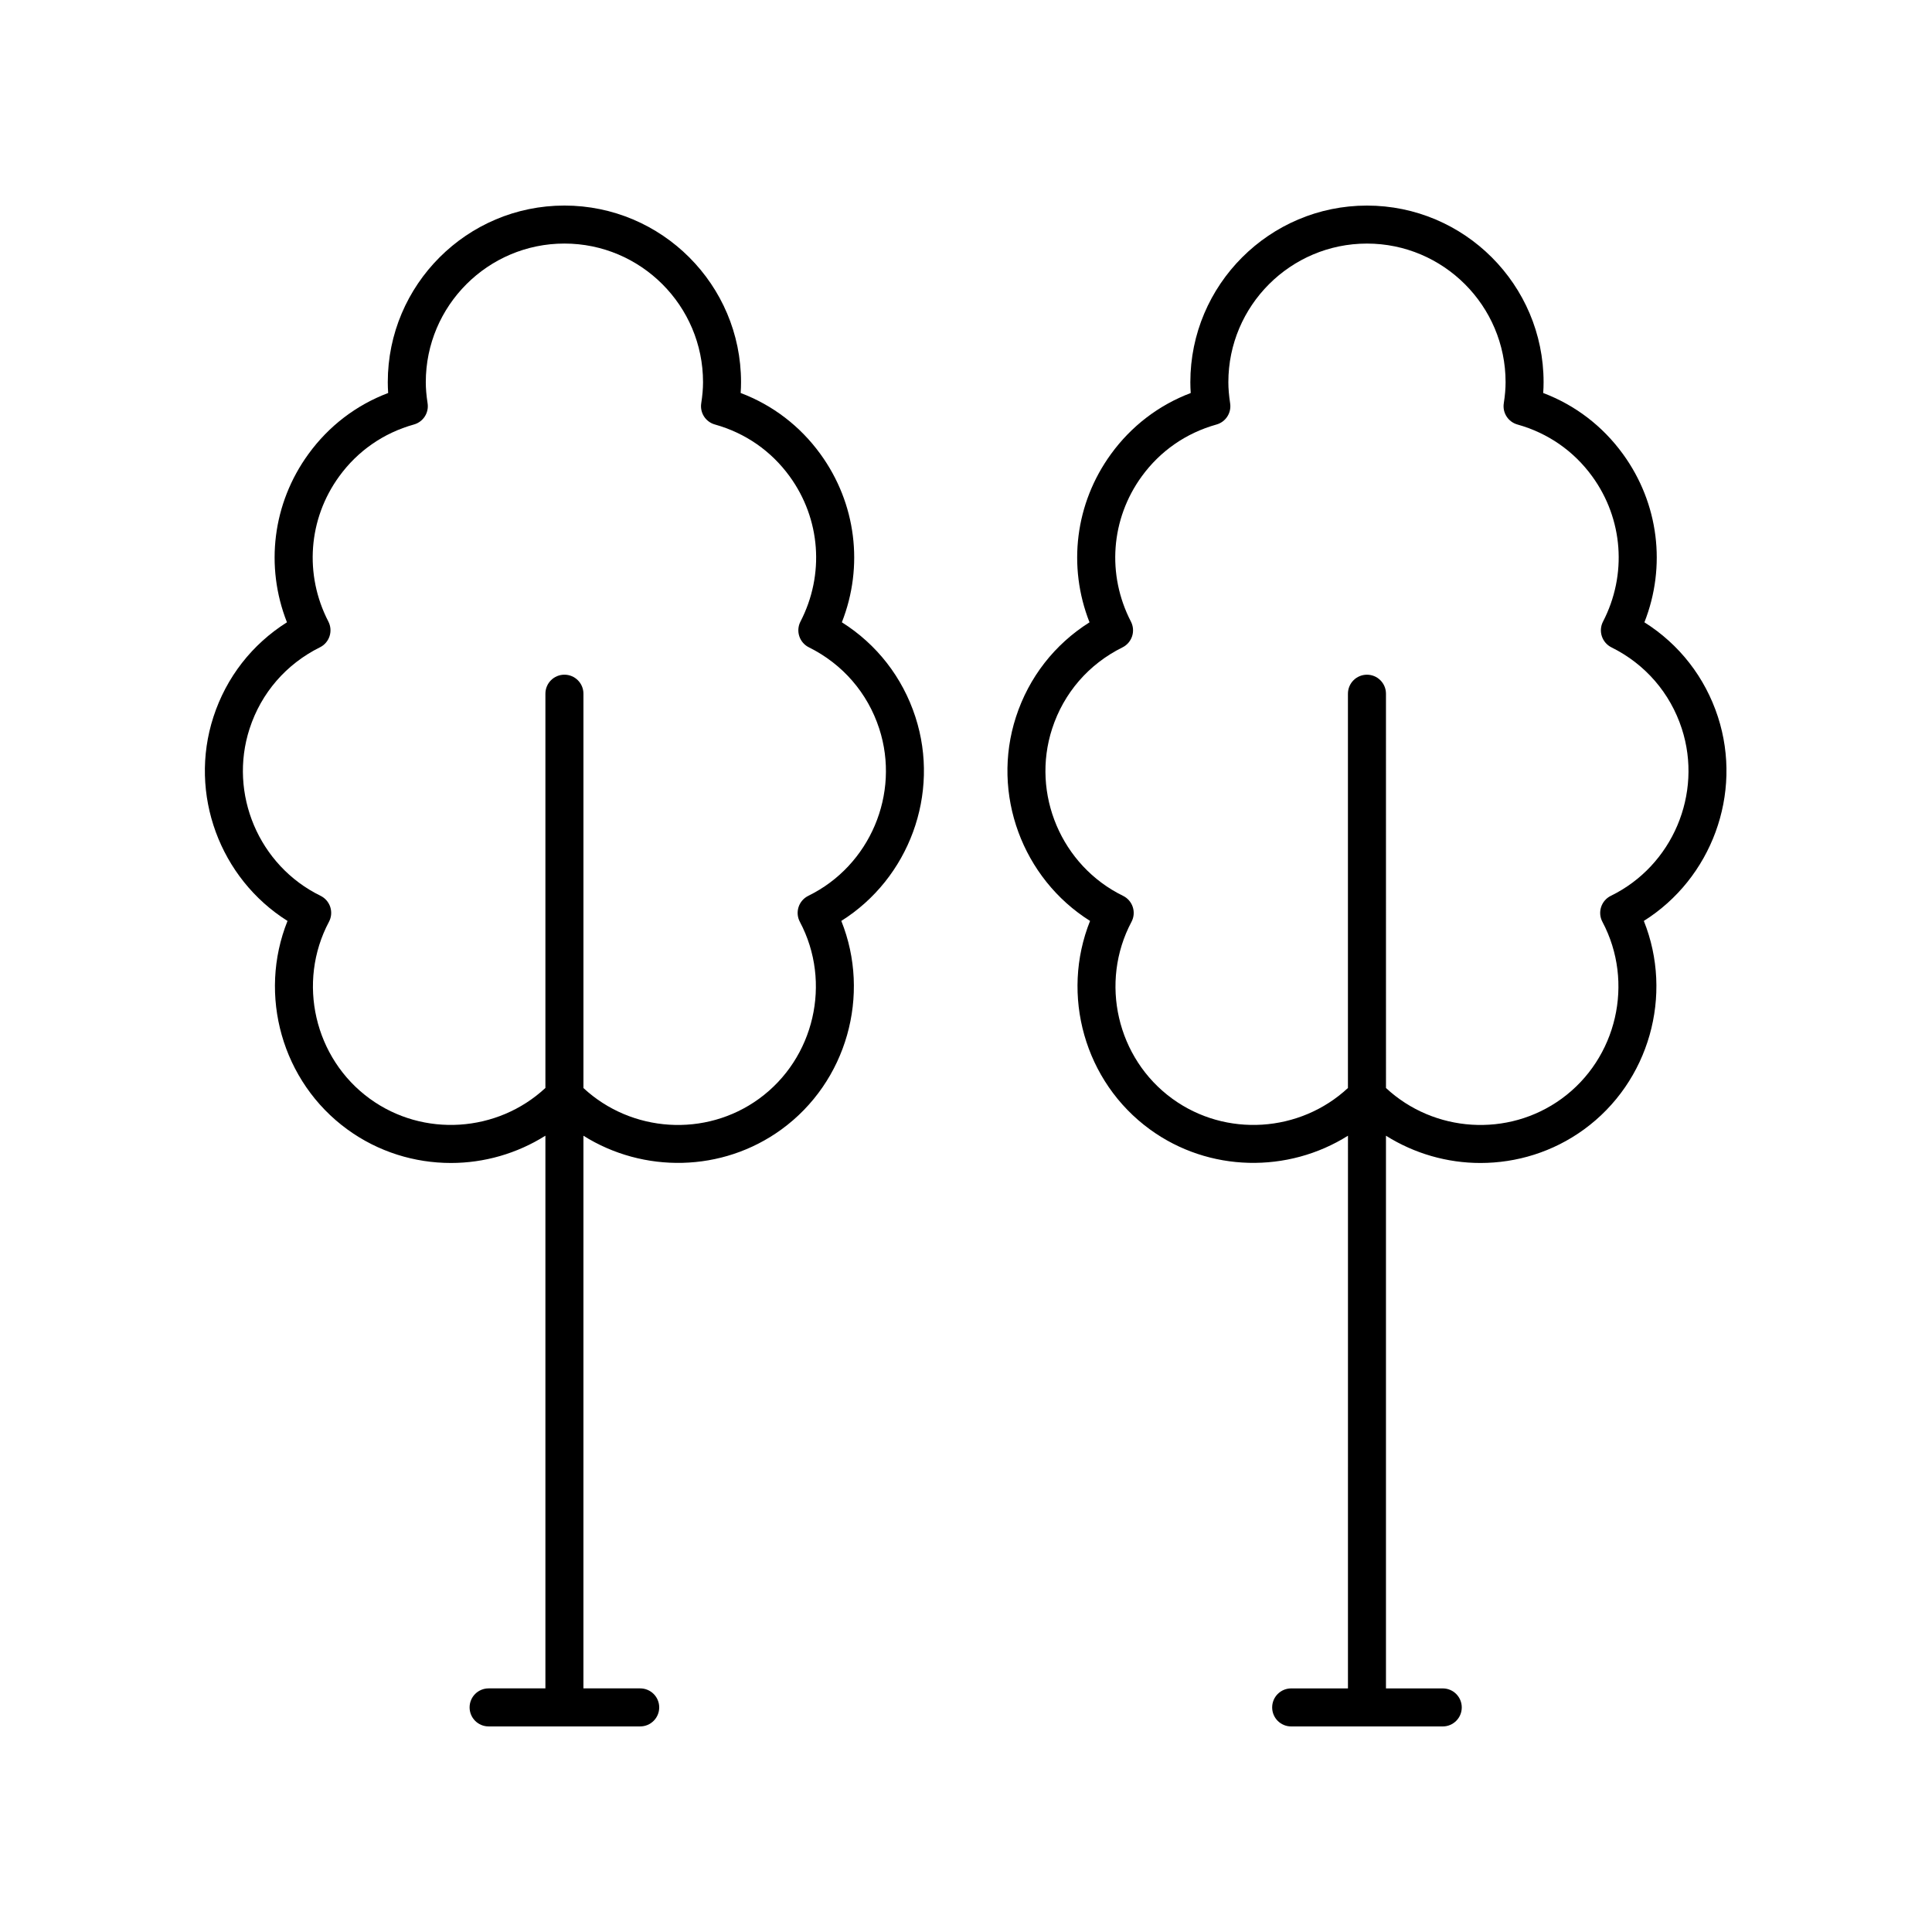
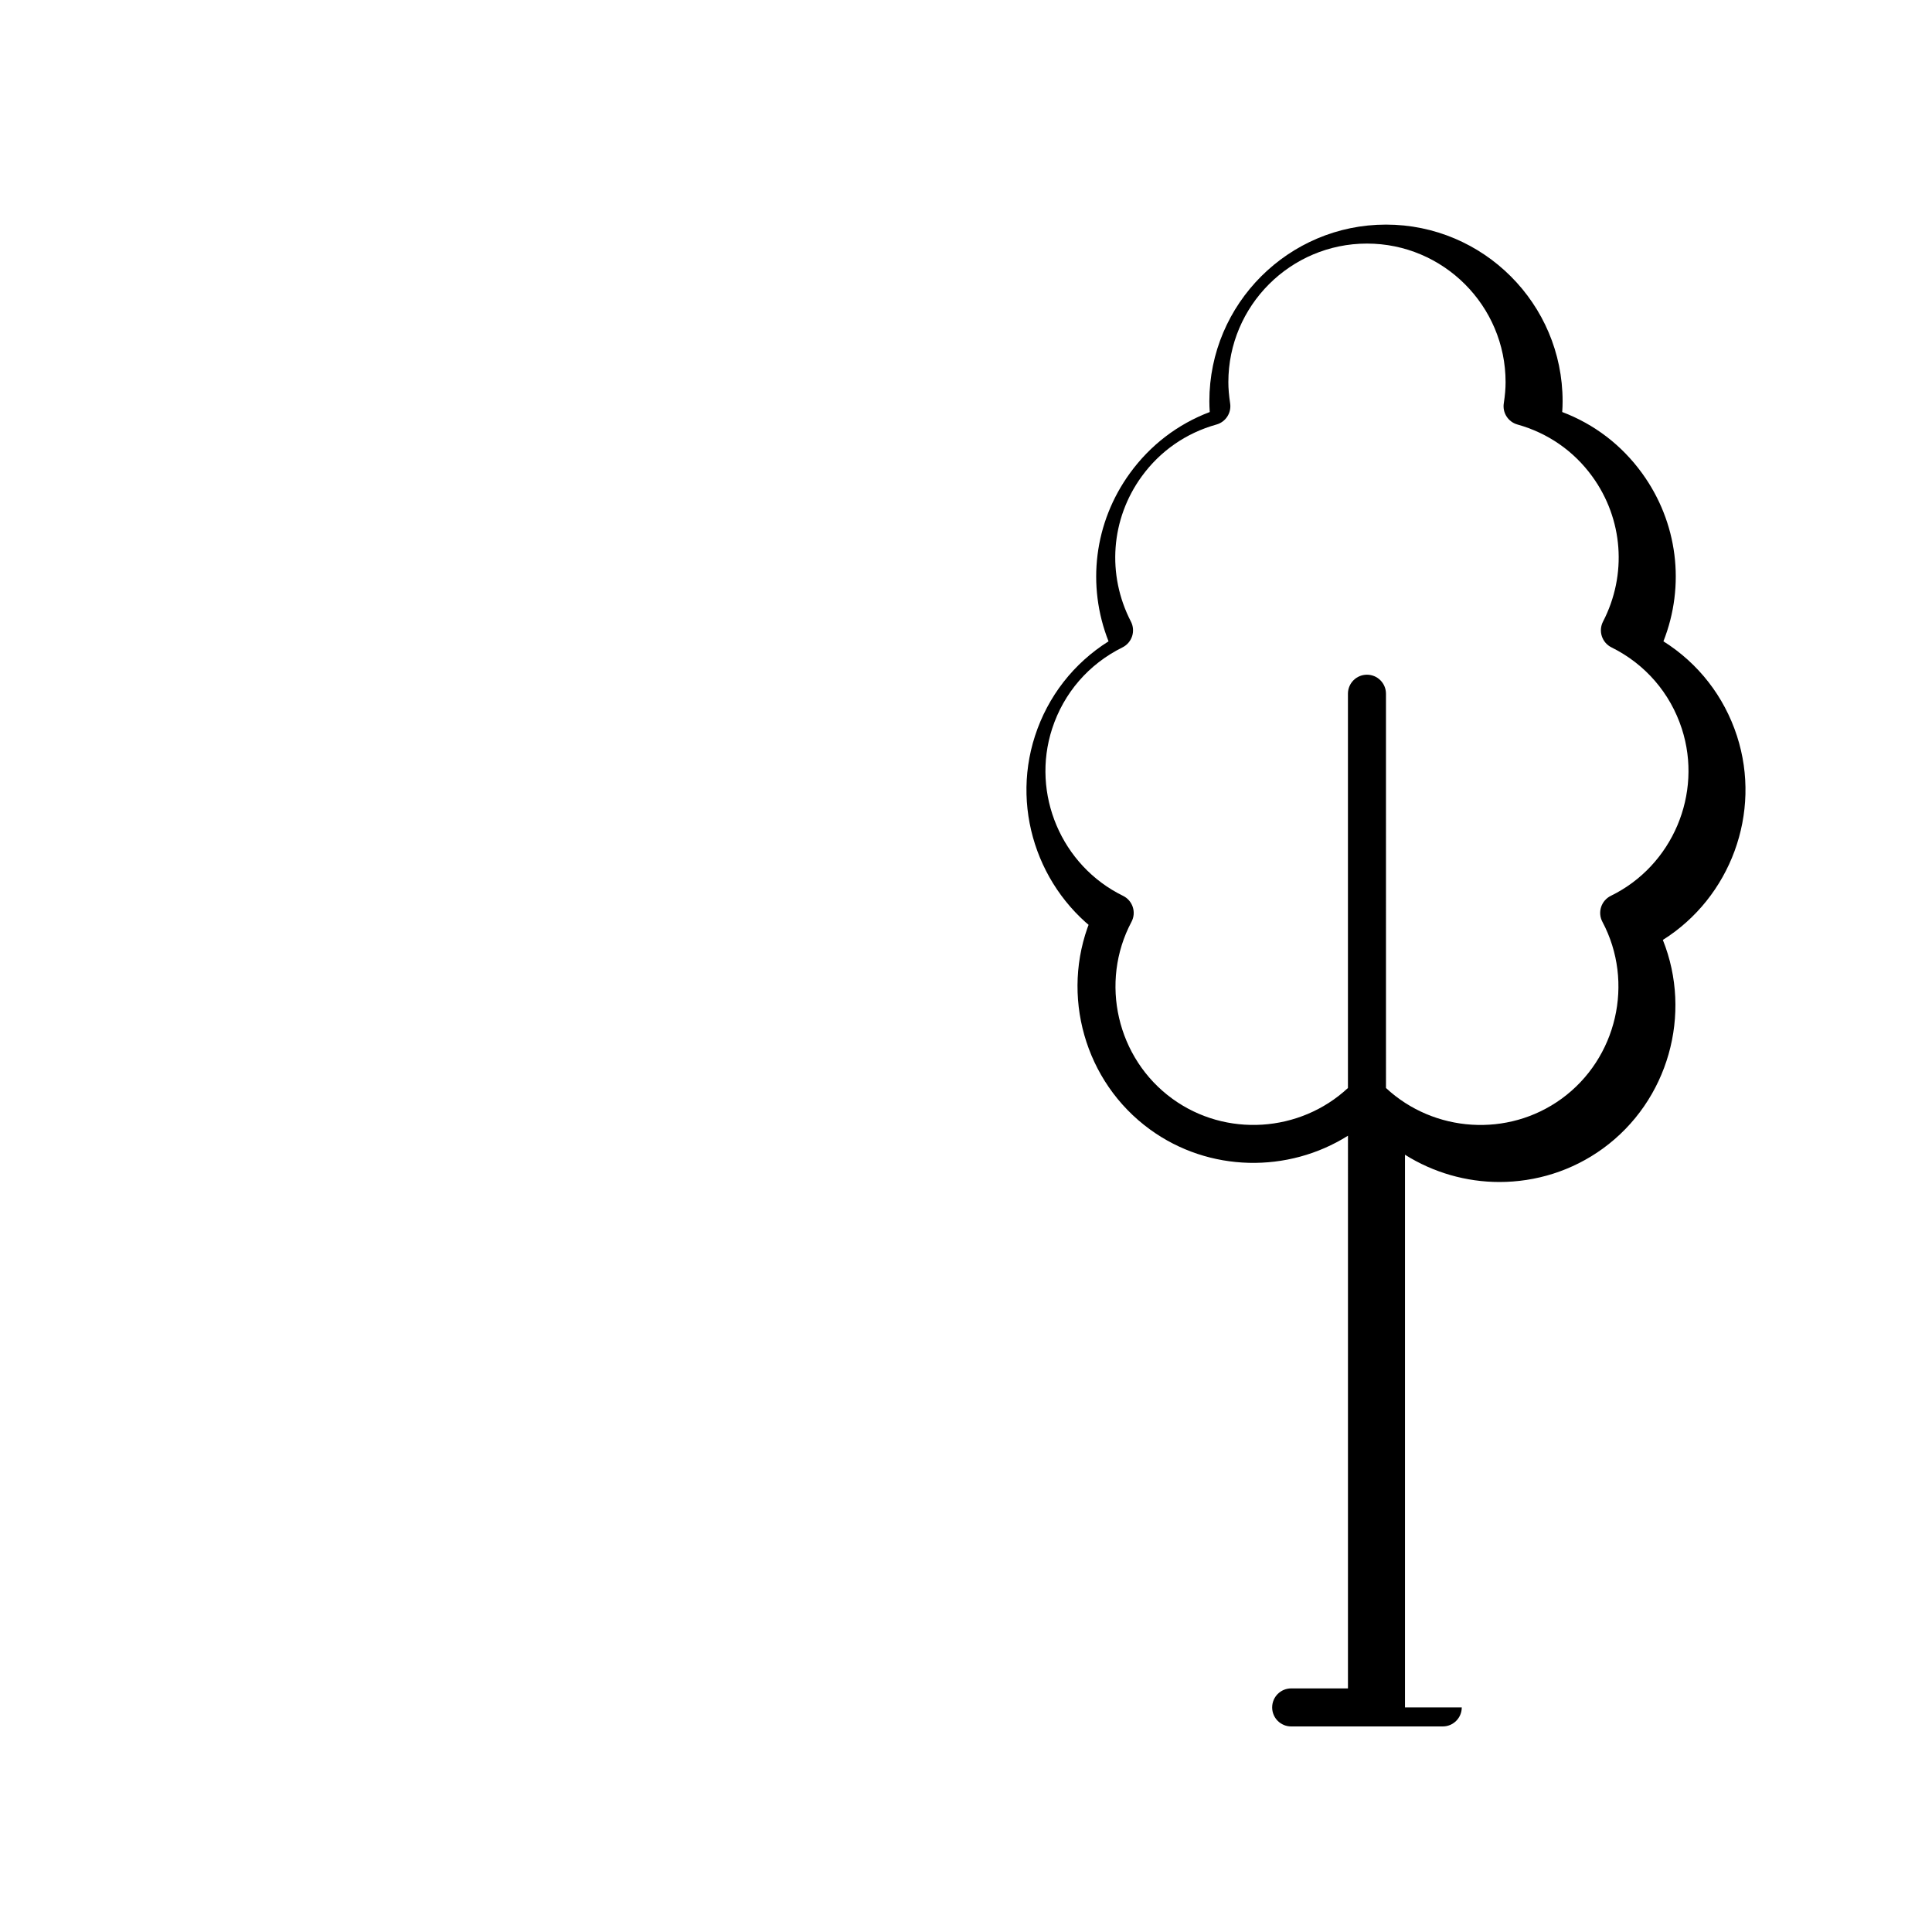
<svg xmlns="http://www.w3.org/2000/svg" fill="#000000" width="800px" height="800px" version="1.1" viewBox="144 144 512 512">
  <g>
-     <path d="m386.59 333.99c-3.414-10.508-10.254-19.262-19.488-25.078 5.84-14.824 3.809-31.52-5.684-44.586-5.391-7.426-12.641-12.961-21.137-16.184 0.07-0.984 0.102-1.938 0.102-2.863 0.004-25.809-20.992-46.805-46.809-46.805-25.809 0-46.809 21-46.809 46.809 0 0.926 0.035 1.879 0.102 2.863-8.496 3.223-15.742 8.758-21.133 16.184-9.496 13.066-11.527 29.762-5.688 44.586-9.234 5.816-16.074 14.566-19.488 25.078-6.641 20.441 1.75 42.824 19.637 54.062-7.867 19.602-1.5 42.641 15.895 55.277 8.191 5.953 17.824 8.867 27.418 8.867 8.762 0 17.465-2.469 25.031-7.231v146.47h-15.051c-2.785 0-5.039 2.254-5.039 5.039s2.254 5.039 5.039 5.039h40.172c2.785 0 5.039-2.254 5.039-5.039s-2.254-5.039-5.039-5.039h-15.047l0.004-146.46c15.855 9.965 36.77 9.742 52.449-1.648 17.391-12.633 23.758-35.676 15.891-55.281 17.883-11.234 26.277-33.617 19.633-54.059zm-28.379 47.414c-1.23 0.602-2.16 1.672-2.582 2.973-0.422 1.301-0.301 2.711 0.344 3.918 8.527 16.055 3.867 36.211-10.832 46.895-14.168 10.297-33.812 8.957-46.523-2.852v-104.5c0-2.785-2.254-5.039-5.039-5.039s-5.039 2.254-5.039 5.039v104.48c-12.711 11.816-32.352 13.16-46.527 2.859-14.699-10.68-19.359-30.84-10.832-46.895 0.645-1.207 0.766-2.617 0.344-3.918-0.422-1.301-1.352-2.371-2.582-2.973-16.328-7.977-24.414-27.02-18.793-44.305 3.074-9.457 9.691-17.105 18.637-21.543 1.211-0.594 2.129-1.656 2.547-2.941 0.422-1.285 0.309-2.68-0.309-3.883-6.434-12.441-5.34-27.188 2.867-38.48 4.891-6.734 11.742-11.492 19.805-13.746 2.457-0.684 4.012-3.094 3.621-5.617-0.324-2.121-0.477-3.898-0.477-5.598 0-20.258 16.477-36.734 36.734-36.734 20.254 0 36.738 16.477 36.738 36.734 0 1.703-0.152 3.477-0.477 5.598-0.391 2.523 1.168 4.934 3.621 5.617 8.062 2.254 14.918 7.012 19.812 13.75 8.203 11.293 9.297 26.035 2.863 38.48-0.621 1.199-0.734 2.598-0.309 3.883 0.418 1.285 1.34 2.348 2.547 2.941 8.945 4.438 15.562 12.09 18.637 21.543 5.617 17.289-2.465 36.332-18.797 44.309z" />
-     <path d="m432.88 388.05c-7.863 19.609-1.496 42.652 15.898 55.281 15.668 11.387 36.598 11.613 52.449 1.645l-0.004 146.47h-15.047c-2.785 0-5.039 2.254-5.039 5.039s2.254 5.039 5.039 5.039h40.168c2.785 0 5.039-2.254 5.039-5.039s-2.254-5.039-5.039-5.039h-15.047v-146.47c7.566 4.758 16.27 7.227 25.031 7.227 9.59 0 19.223-2.914 27.414-8.867 17.391-12.633 23.758-35.676 15.891-55.281 17.879-11.238 26.277-33.617 19.641-54.062v-0.004c-3.414-10.5-10.254-19.254-19.488-25.07 5.84-14.828 3.812-31.52-5.684-44.586-5.398-7.43-12.645-12.961-21.137-16.184 0.07-0.984 0.102-1.938 0.102-2.863 0.004-25.809-20.996-46.805-46.805-46.805-25.809 0-46.809 21-46.809 46.809 0 0.934 0.035 1.883 0.102 2.863-8.492 3.223-15.738 8.758-21.137 16.184-9.496 13.066-11.523 29.758-5.684 44.586-9.238 5.816-16.078 14.566-19.492 25.078-6.637 20.438 1.758 42.82 19.637 54.055zm-10.051-50.949c3.074-9.457 9.691-17.113 18.641-21.539 1.211-0.602 2.125-1.664 2.547-2.945 0.422-1.285 0.309-2.68-0.309-3.883-6.434-12.449-5.34-27.191 2.859-38.48 4.898-6.742 11.754-11.5 19.812-13.75 2.449-0.684 4.004-3.09 3.621-5.606-0.32-2.141-0.473-3.926-0.473-5.613 0-20.258 16.477-36.734 36.734-36.734 20.254 0 36.734 16.477 36.734 36.734 0 1.703-0.152 3.477-0.477 5.598-0.391 2.523 1.168 4.934 3.621 5.617 8.062 2.254 14.918 7.008 19.816 13.75 8.195 11.285 9.293 26.031 2.859 38.48-0.621 1.199-0.734 2.598-0.309 3.883 0.422 1.285 1.34 2.348 2.547 2.945 8.945 4.43 15.562 12.078 18.641 21.539 5.613 17.285-2.469 36.328-18.801 44.305-1.23 0.602-2.16 1.672-2.582 2.973s-0.301 2.711 0.344 3.918c8.527 16.055 3.867 36.211-10.832 46.895-14.168 10.297-33.816 8.965-46.523-2.856l-0.004-104.49c0-2.785-2.254-5.039-5.039-5.039s-5.039 2.254-5.039 5.039v104.49c-12.715 11.809-32.355 13.145-46.523 2.852-14.699-10.672-19.359-30.832-10.84-46.887 0.645-1.207 0.766-2.621 0.344-3.918-0.422-1.301-1.352-2.371-2.582-2.973-16.32-7.973-24.406-27.016-18.789-44.301z" />
+     <path d="m432.88 388.05c-7.863 19.609-1.496 42.652 15.898 55.281 15.668 11.387 36.598 11.613 52.449 1.645l-0.004 146.47h-15.047c-2.785 0-5.039 2.254-5.039 5.039s2.254 5.039 5.039 5.039h40.168c2.785 0 5.039-2.254 5.039-5.039h-15.047v-146.47c7.566 4.758 16.27 7.227 25.031 7.227 9.59 0 19.223-2.914 27.414-8.867 17.391-12.633 23.758-35.676 15.891-55.281 17.879-11.238 26.277-33.617 19.641-54.062v-0.004c-3.414-10.5-10.254-19.254-19.488-25.07 5.84-14.828 3.812-31.52-5.684-44.586-5.398-7.43-12.645-12.961-21.137-16.184 0.07-0.984 0.102-1.938 0.102-2.863 0.004-25.809-20.996-46.805-46.805-46.805-25.809 0-46.809 21-46.809 46.809 0 0.934 0.035 1.883 0.102 2.863-8.492 3.223-15.738 8.758-21.137 16.184-9.496 13.066-11.523 29.758-5.684 44.586-9.238 5.816-16.078 14.566-19.492 25.078-6.637 20.438 1.758 42.82 19.637 54.055zm-10.051-50.949c3.074-9.457 9.691-17.113 18.641-21.539 1.211-0.602 2.125-1.664 2.547-2.945 0.422-1.285 0.309-2.68-0.309-3.883-6.434-12.449-5.34-27.191 2.859-38.48 4.898-6.742 11.754-11.5 19.812-13.75 2.449-0.684 4.004-3.09 3.621-5.606-0.32-2.141-0.473-3.926-0.473-5.613 0-20.258 16.477-36.734 36.734-36.734 20.254 0 36.734 16.477 36.734 36.734 0 1.703-0.152 3.477-0.477 5.598-0.391 2.523 1.168 4.934 3.621 5.617 8.062 2.254 14.918 7.008 19.816 13.75 8.195 11.285 9.293 26.031 2.859 38.48-0.621 1.199-0.734 2.598-0.309 3.883 0.422 1.285 1.34 2.348 2.547 2.945 8.945 4.43 15.562 12.078 18.641 21.539 5.613 17.285-2.469 36.328-18.801 44.305-1.23 0.602-2.16 1.672-2.582 2.973s-0.301 2.711 0.344 3.918c8.527 16.055 3.867 36.211-10.832 46.895-14.168 10.297-33.816 8.965-46.523-2.856l-0.004-104.49c0-2.785-2.254-5.039-5.039-5.039s-5.039 2.254-5.039 5.039v104.49c-12.715 11.809-32.355 13.145-46.523 2.852-14.699-10.672-19.359-30.832-10.84-46.887 0.645-1.207 0.766-2.621 0.344-3.918-0.422-1.301-1.352-2.371-2.582-2.973-16.32-7.973-24.406-27.016-18.789-44.301z" />
  </g>
</svg>